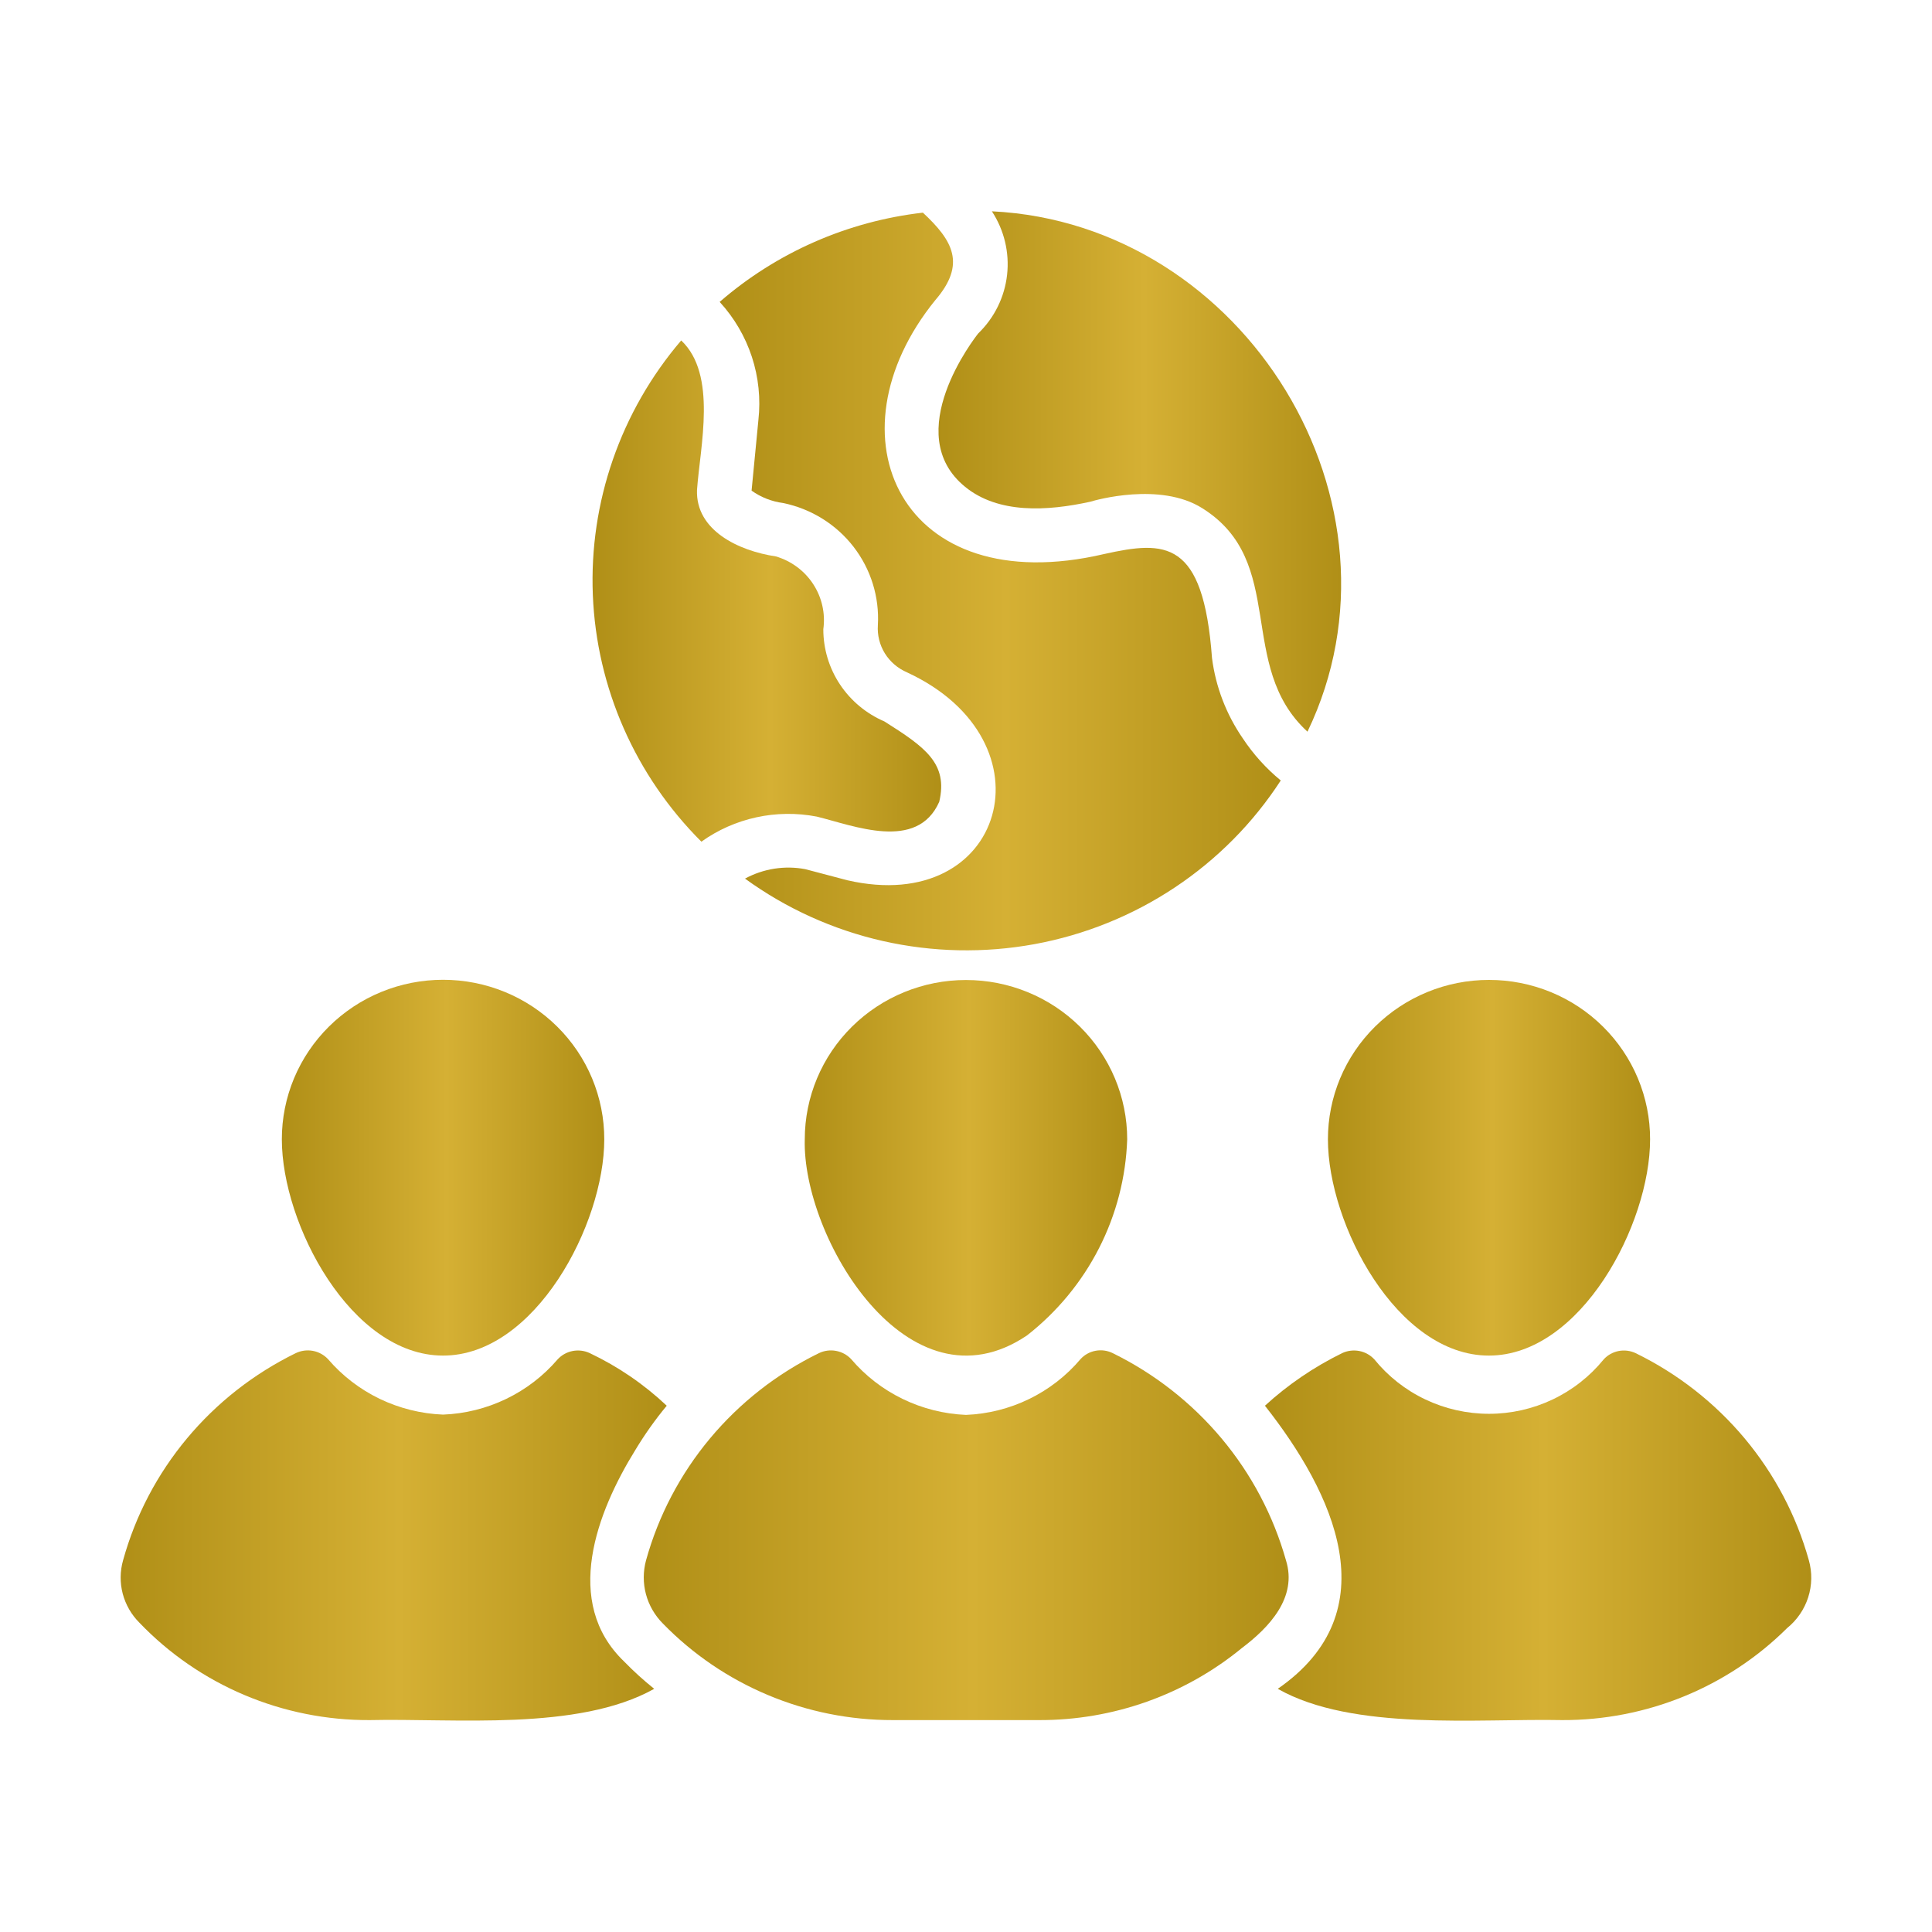
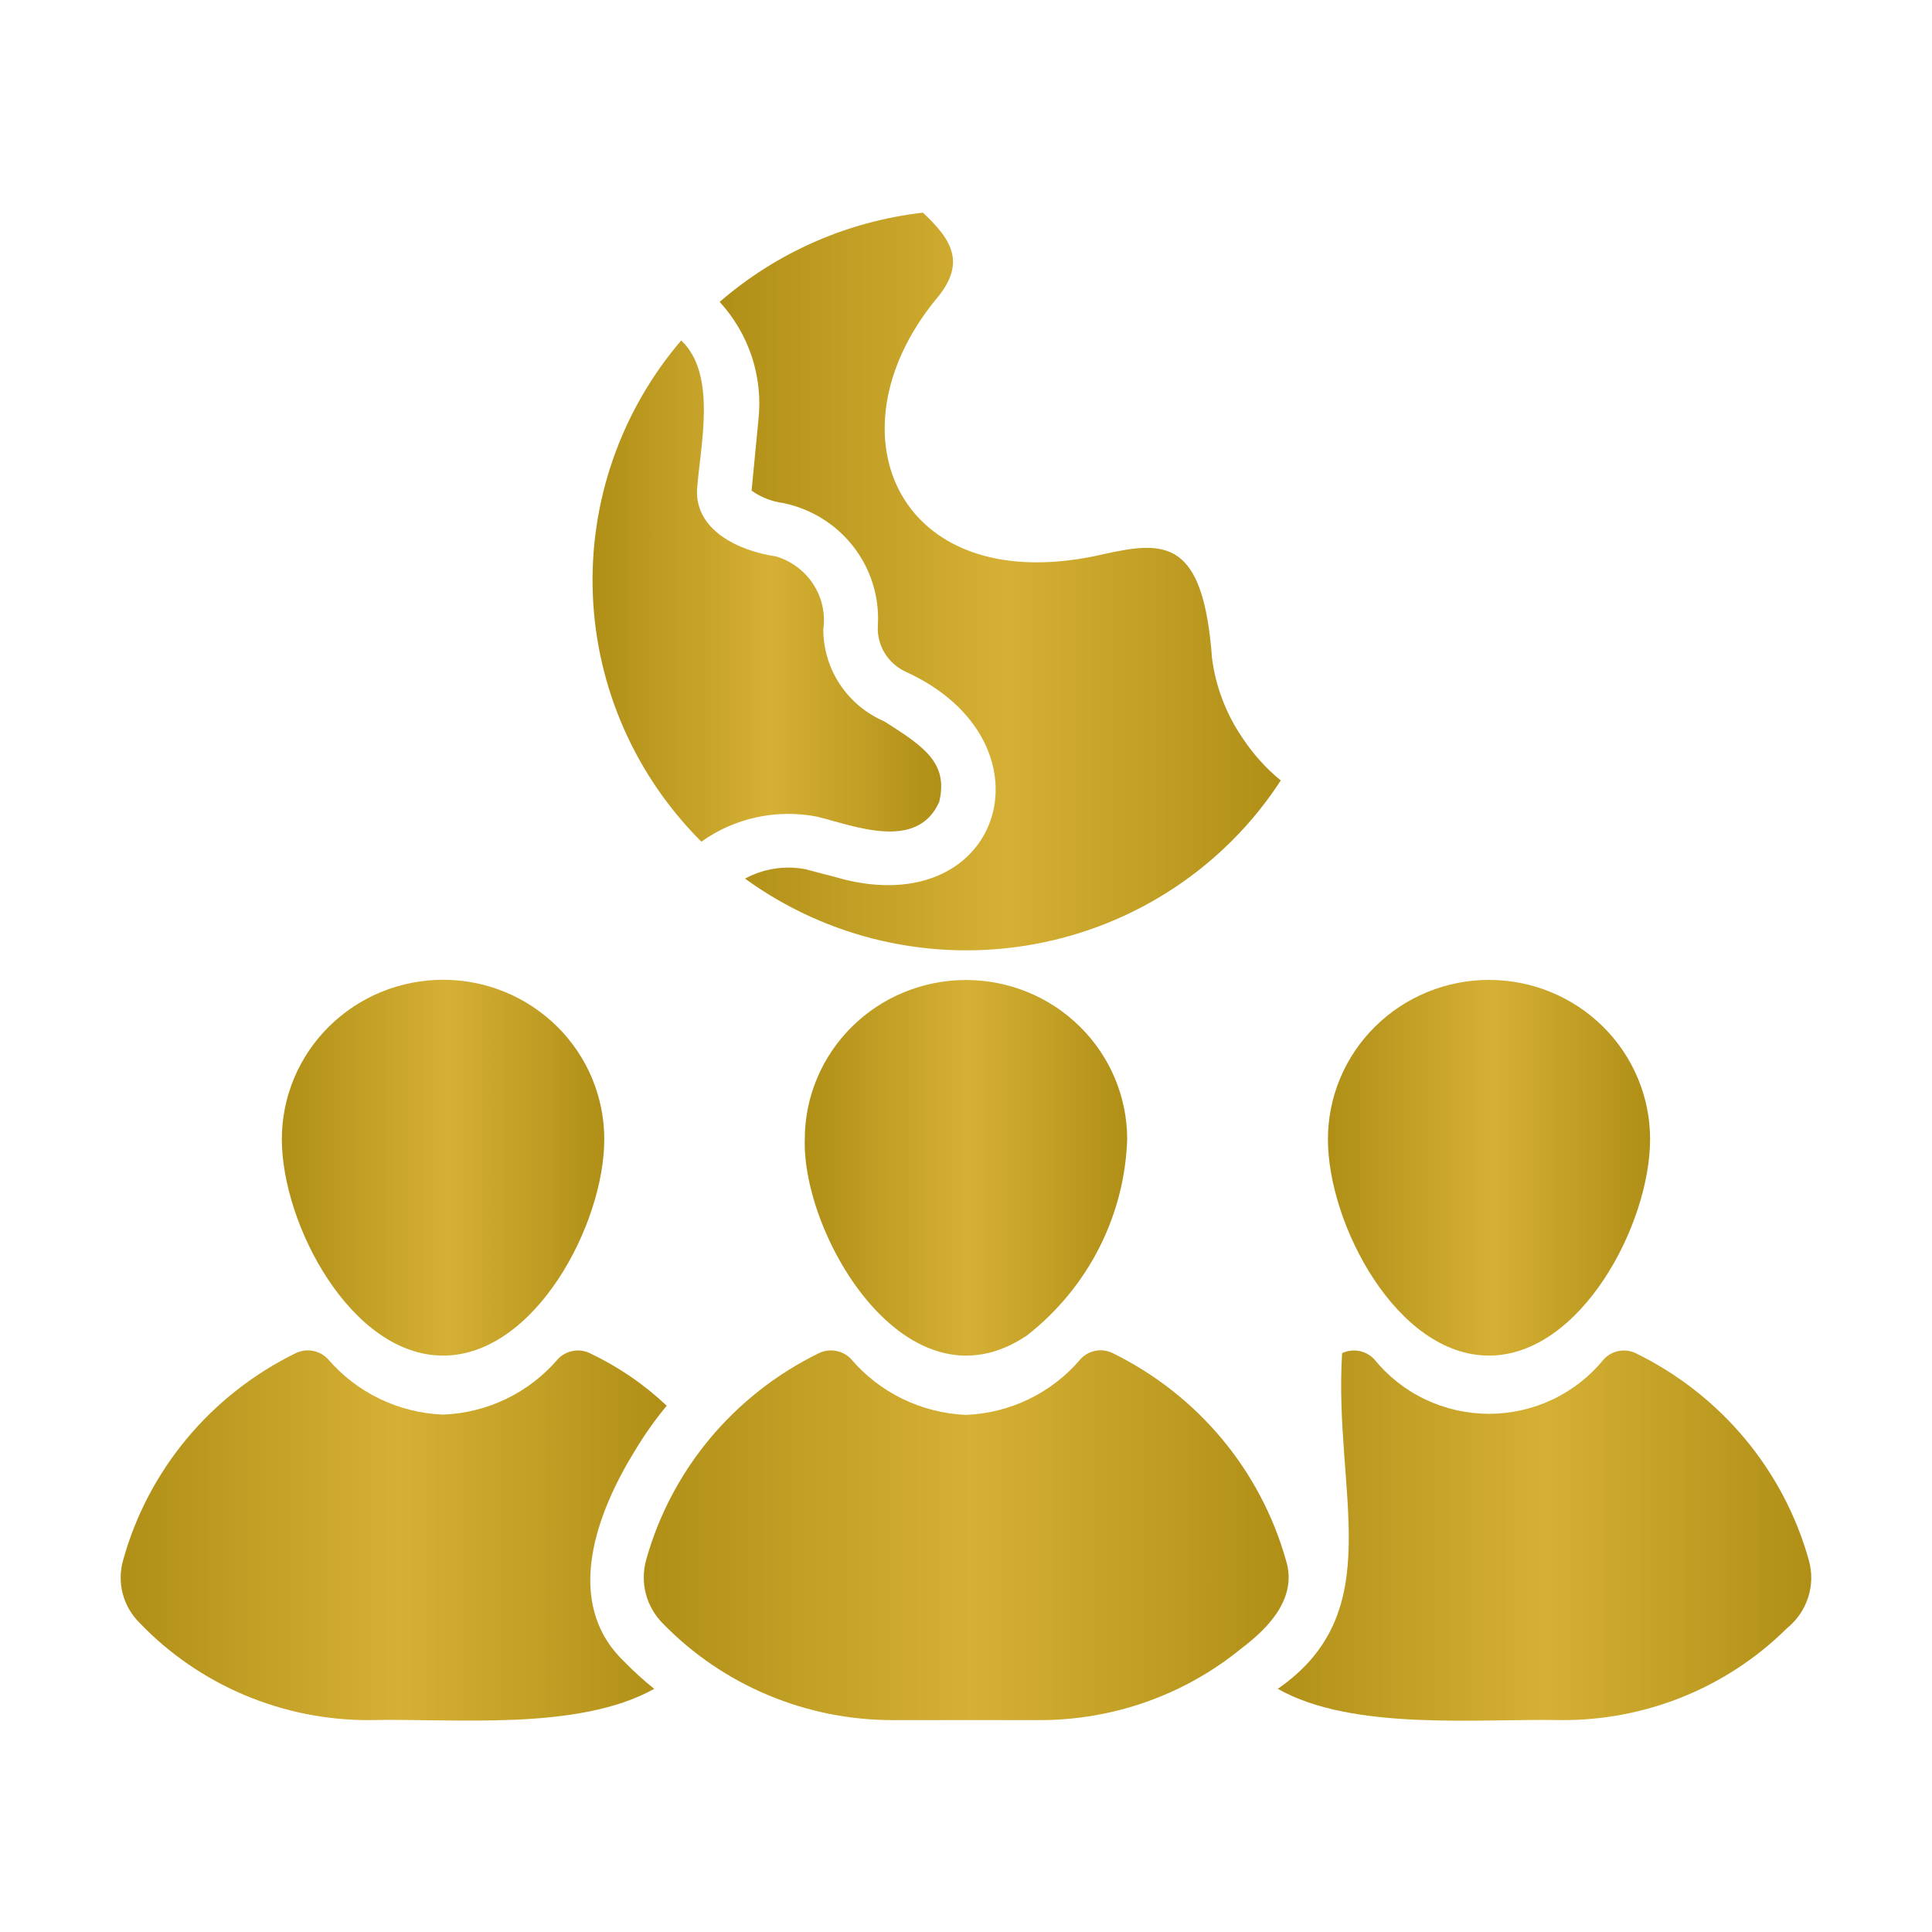
<svg xmlns="http://www.w3.org/2000/svg" width="60" height="60" viewBox="0 0 60 60" fill="none">
  <path d="M25.365 25.36C26.51 25.639 28.484 26.452 29.169 24.9C29.451 23.705 28.724 23.2 27.466 22.405C26.902 22.163 26.421 21.762 26.084 21.253C25.747 20.745 25.568 20.149 25.569 19.541C25.637 19.052 25.526 18.556 25.255 18.141C24.985 17.726 24.573 17.421 24.095 17.28C22.926 17.105 21.604 16.468 21.646 15.22C21.742 13.858 22.281 11.631 21.155 10.573C19.274 12.777 18.295 15.596 18.411 18.477C18.527 21.357 19.73 24.091 21.782 26.139C22.293 25.773 22.875 25.516 23.492 25.382C24.108 25.248 24.746 25.241 25.365 25.36Z" fill="url(#paint0_linear_294_126)" />
-   <path d="M29.974 15.12C31.006 15.96 32.517 15.877 33.862 15.581C34.023 15.53 36.031 14.961 37.335 15.781C40.004 17.449 38.375 20.678 40.605 22.723C44.007 15.643 38.675 6.948 30.804 6.562C31.186 7.146 31.353 7.842 31.276 8.534C31.199 9.225 30.883 9.868 30.38 10.355C30.279 10.481 27.941 13.47 29.974 15.12Z" fill="url(#paint1_linear_294_126)" />
  <path d="M23.341 15.237C23.631 15.444 23.969 15.576 24.323 15.622C25.192 15.802 25.966 16.283 26.506 16.979C27.045 17.675 27.314 18.54 27.263 19.415C27.242 19.722 27.318 20.028 27.48 20.291C27.643 20.553 27.884 20.759 28.169 20.881C32.78 23.015 31.214 28.467 26.314 27.337C26.015 27.258 25.172 27.034 25.01 26.993C24.37 26.872 23.708 26.976 23.137 27.286C24.415 28.214 25.872 28.874 27.417 29.224C28.963 29.574 30.564 29.607 32.124 29.322C33.683 29.036 35.166 28.438 36.482 27.563C37.798 26.689 38.919 25.557 39.775 24.238C39.319 23.863 38.922 23.423 38.597 22.932C38.083 22.187 37.755 21.332 37.64 20.437C37.369 16.747 36.189 16.786 34.294 17.205C27.974 18.686 25.623 13.531 29.05 9.317C30.01 8.199 29.594 7.473 28.661 6.604C26.321 6.873 24.12 7.84 22.35 9.376C22.802 9.868 23.142 10.45 23.35 11.082C23.557 11.714 23.626 12.383 23.553 13.043L23.341 15.237Z" fill="url(#paint2_linear_294_126)" />
  <path d="M24.993 35.383C24.907 38.409 28.198 43.972 31.897 41.471C32.831 40.74 33.593 39.817 34.13 38.766C34.667 37.715 34.966 36.56 35.006 35.383C35.006 34.071 34.478 32.812 33.539 31.884C32.6 30.956 31.327 30.435 29.999 30.435C28.671 30.435 27.398 30.956 26.459 31.884C25.52 32.812 24.993 34.071 24.993 35.383Z" fill="url(#paint3_linear_294_126)" />
  <path d="M39.936 48.454C39.545 47.069 38.865 45.781 37.938 44.673C37.011 43.566 35.859 42.663 34.557 42.023C34.393 41.942 34.206 41.916 34.026 41.949C33.845 41.982 33.68 42.073 33.557 42.208C33.119 42.726 32.576 43.148 31.964 43.446C31.351 43.745 30.682 43.913 29.999 43.941C29.316 43.912 28.645 43.743 28.032 43.445C27.418 43.147 26.873 42.725 26.433 42.208C26.308 42.075 26.144 41.986 25.964 41.953C25.784 41.919 25.598 41.944 25.433 42.023C24.128 42.66 22.975 43.564 22.049 44.673C21.123 45.783 20.446 47.075 20.062 48.462C19.97 48.806 19.969 49.167 20.061 49.511C20.154 49.855 20.335 50.169 20.588 50.422C21.512 51.371 22.621 52.126 23.849 52.641C25.076 53.157 26.396 53.421 27.729 53.419H32.27C34.568 53.426 36.796 52.635 38.564 51.184C39.419 50.54 40.299 49.609 39.936 48.454Z" fill="url(#paint4_linear_294_126)" />
  <path d="M46.239 42.099C49.093 42.099 51.245 38.021 51.245 35.383C51.246 34.733 51.117 34.09 50.866 33.489C50.615 32.888 50.247 32.343 49.782 31.883C49.318 31.423 48.766 31.058 48.159 30.809C47.551 30.56 46.9 30.432 46.243 30.432C45.585 30.432 44.934 30.56 44.327 30.809C43.72 31.058 43.168 31.423 42.703 31.883C42.239 32.343 41.87 32.888 41.619 33.489C41.368 34.09 41.24 34.733 41.24 35.383C41.24 38.021 43.384 42.099 46.239 42.099Z" fill="url(#paint5_linear_294_126)" />
-   <path d="M56.175 48.454C55.788 47.068 55.108 45.779 54.181 44.67C53.254 43.562 52.1 42.66 50.796 42.023C50.632 41.946 50.447 41.922 50.268 41.957C50.09 41.992 49.927 42.082 49.805 42.216C49.377 42.743 48.835 43.169 48.218 43.462C47.602 43.755 46.927 43.907 46.243 43.907C45.559 43.907 44.883 43.755 44.267 43.462C43.65 43.169 43.108 42.743 42.681 42.216C42.557 42.082 42.393 41.991 42.213 41.956C42.033 41.922 41.846 41.945 41.681 42.023C40.807 42.451 39.999 43.001 39.284 43.656C41.408 46.355 43.167 50.037 39.682 52.448C42.015 53.771 45.925 53.365 48.517 53.419C49.814 53.423 51.099 53.173 52.297 52.683C53.495 52.193 54.583 51.473 55.498 50.564C55.806 50.315 56.034 49.983 56.154 49.609C56.275 49.234 56.282 48.833 56.175 48.454Z" fill="url(#paint6_linear_294_126)" />
+   <path d="M56.175 48.454C55.788 47.068 55.108 45.779 54.181 44.67C53.254 43.562 52.1 42.66 50.796 42.023C50.632 41.946 50.447 41.922 50.268 41.957C50.09 41.992 49.927 42.082 49.805 42.216C49.377 42.743 48.835 43.169 48.218 43.462C47.602 43.755 46.927 43.907 46.243 43.907C45.559 43.907 44.883 43.755 44.267 43.462C43.65 43.169 43.108 42.743 42.681 42.216C42.557 42.082 42.393 41.991 42.213 41.956C42.033 41.922 41.846 41.945 41.681 42.023C41.408 46.355 43.167 50.037 39.682 52.448C42.015 53.771 45.925 53.365 48.517 53.419C49.814 53.423 51.099 53.173 52.297 52.683C53.495 52.193 54.583 51.473 55.498 50.564C55.806 50.315 56.034 49.983 56.154 49.609C56.275 49.234 56.282 48.833 56.175 48.454Z" fill="url(#paint6_linear_294_126)" />
  <path d="M13.76 42.099C16.615 42.099 18.766 38.021 18.766 35.383C18.767 34.733 18.638 34.089 18.387 33.487C18.136 32.886 17.767 32.34 17.302 31.88C16.837 31.42 16.285 31.054 15.677 30.805C15.069 30.556 14.418 30.428 13.76 30.428C13.102 30.428 12.45 30.556 11.842 30.805C11.234 31.054 10.682 31.42 10.217 31.88C9.752 32.34 9.384 32.886 9.132 33.487C8.881 34.089 8.752 34.733 8.753 35.383C8.753 38.021 10.905 42.099 13.76 42.099Z" fill="url(#paint7_linear_294_126)" />
  <path d="M19.732 45.029C20.022 44.548 20.347 44.089 20.706 43.656C20.002 42.991 19.195 42.44 18.317 42.023C18.152 41.945 17.965 41.922 17.785 41.956C17.605 41.991 17.441 42.082 17.318 42.216C16.878 42.73 16.334 43.148 15.721 43.444C15.109 43.739 14.441 43.906 13.76 43.932C13.076 43.905 12.405 43.737 11.789 43.441C11.174 43.144 10.628 42.724 10.185 42.207C10.06 42.075 9.896 41.985 9.716 41.952C9.536 41.919 9.35 41.944 9.185 42.023C7.883 42.66 6.732 43.562 5.807 44.671C4.883 45.779 4.207 47.068 3.823 48.454C3.726 48.793 3.722 49.152 3.811 49.493C3.901 49.834 4.08 50.146 4.331 50.396C5.251 51.356 6.36 52.12 7.59 52.64C8.819 53.16 10.144 53.425 11.481 53.419C14.094 53.358 17.949 53.773 20.317 52.448C19.989 52.185 19.677 51.903 19.385 51.602C17.461 49.759 18.537 46.958 19.732 45.029Z" fill="url(#paint8_linear_294_126)" />
  <defs>
    <linearGradient id="paint0_linear_294_126" x1="18.402" y1="18.356" x2="29.23" y2="18.356" gradientUnits="userSpaceOnUse">
      <stop stop-color="#B08F17" />
      <stop offset="0.51" stop-color="#D5B034" />
      <stop offset="1" stop-color="#B08F17" />
    </linearGradient>
    <linearGradient id="paint1_linear_294_126" x1="29.146" y1="14.643" x2="41.65" y2="14.643" gradientUnits="userSpaceOnUse">
      <stop stop-color="#B08F17" />
      <stop offset="0.51" stop-color="#D5B034" />
      <stop offset="1" stop-color="#B08F17" />
    </linearGradient>
    <linearGradient id="paint2_linear_294_126" x1="22.35" y1="18.059" x2="39.775" y2="18.059" gradientUnits="userSpaceOnUse">
      <stop stop-color="#B08F17" />
      <stop offset="0.51" stop-color="#D5B034" />
      <stop offset="1" stop-color="#B08F17" />
    </linearGradient>
    <linearGradient id="paint3_linear_294_126" x1="24.991" y1="36.267" x2="35.006" y2="36.267" gradientUnits="userSpaceOnUse">
      <stop stop-color="#B08F17" />
      <stop offset="0.51" stop-color="#D5B034" />
      <stop offset="1" stop-color="#B08F17" />
    </linearGradient>
    <linearGradient id="paint4_linear_294_126" x1="19.993" y1="47.677" x2="40.02" y2="47.677" gradientUnits="userSpaceOnUse">
      <stop stop-color="#B08F17" />
      <stop offset="0.51" stop-color="#D5B034" />
      <stop offset="1" stop-color="#B08F17" />
    </linearGradient>
    <linearGradient id="paint5_linear_294_126" x1="41.24" y1="36.265" x2="51.245" y2="36.265" gradientUnits="userSpaceOnUse">
      <stop stop-color="#B08F17" />
      <stop offset="0.51" stop-color="#D5B034" />
      <stop offset="1" stop-color="#B08F17" />
    </linearGradient>
    <linearGradient id="paint6_linear_294_126" x1="39.284" y1="47.689" x2="56.25" y2="47.689" gradientUnits="userSpaceOnUse">
      <stop stop-color="#B08F17" />
      <stop offset="0.51" stop-color="#D5B034" />
      <stop offset="1" stop-color="#B08F17" />
    </linearGradient>
    <linearGradient id="paint7_linear_294_126" x1="8.753" y1="36.263" x2="18.766" y2="36.263" gradientUnits="userSpaceOnUse">
      <stop stop-color="#B08F17" />
      <stop offset="0.51" stop-color="#D5B034" />
      <stop offset="1" stop-color="#B08F17" />
    </linearGradient>
    <linearGradient id="paint8_linear_294_126" x1="3.747" y1="47.686" x2="20.706" y2="47.686" gradientUnits="userSpaceOnUse">
      <stop stop-color="#B08F17" />
      <stop offset="0.51" stop-color="#D5B034" />
      <stop offset="1" stop-color="#B08F17" />
    </linearGradient>
  </defs>
</svg>